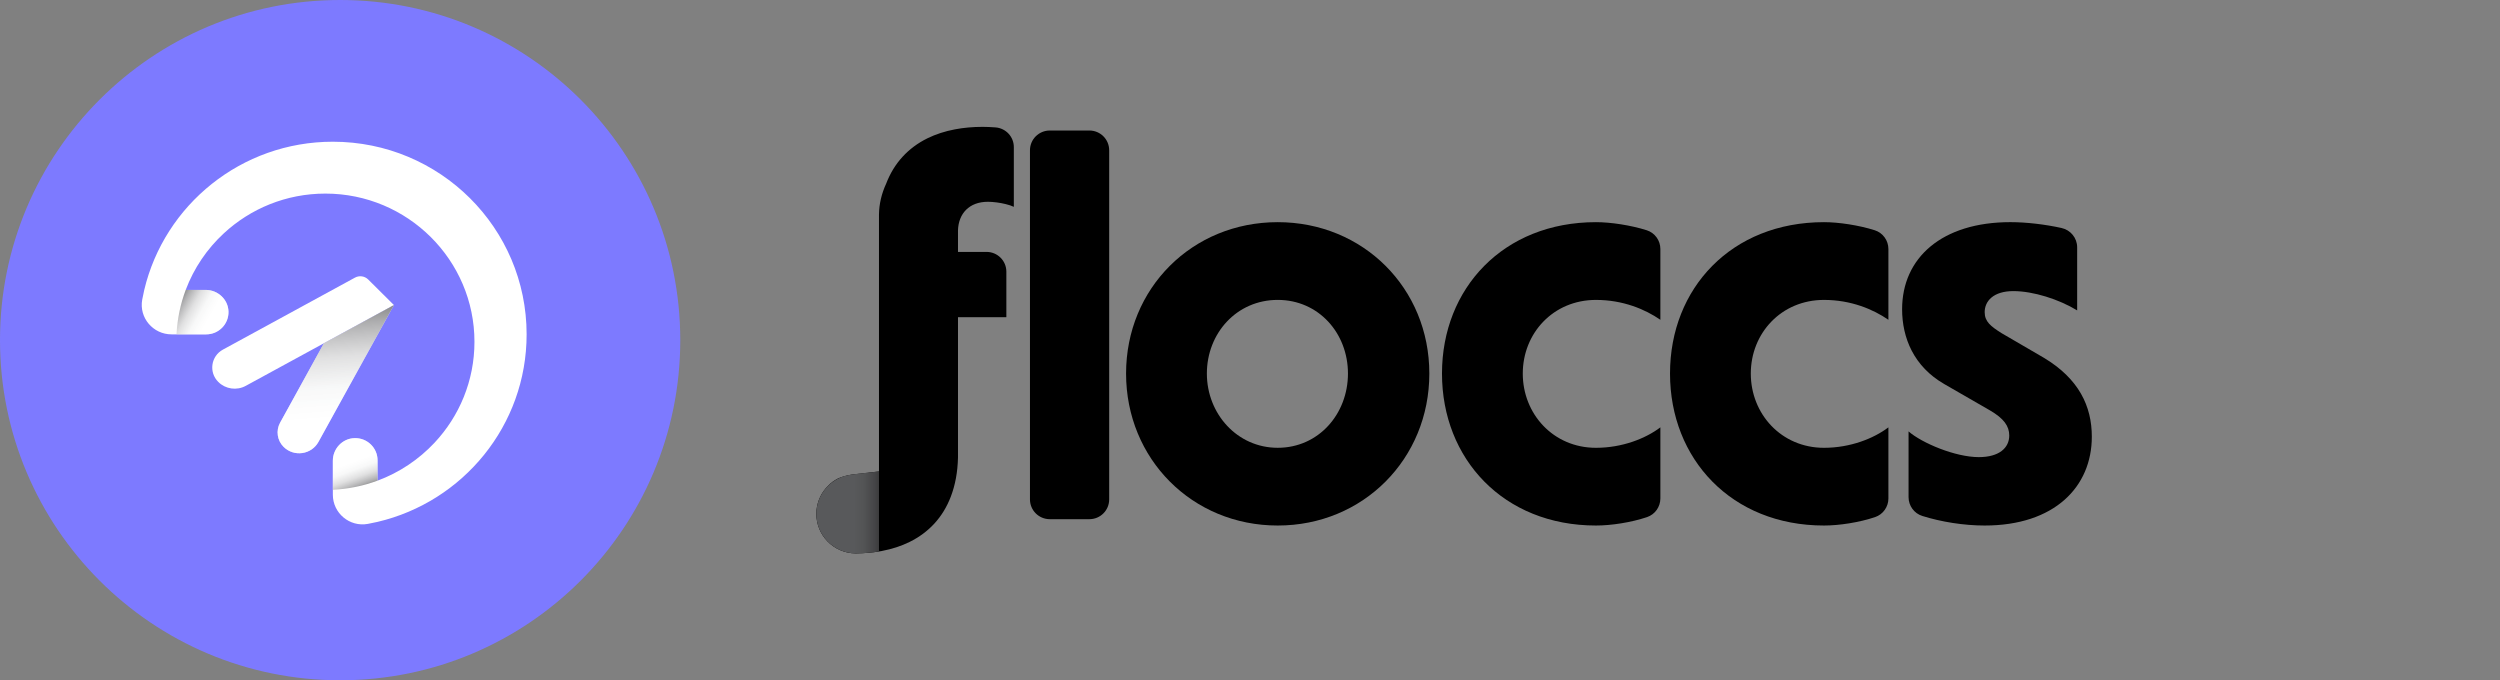
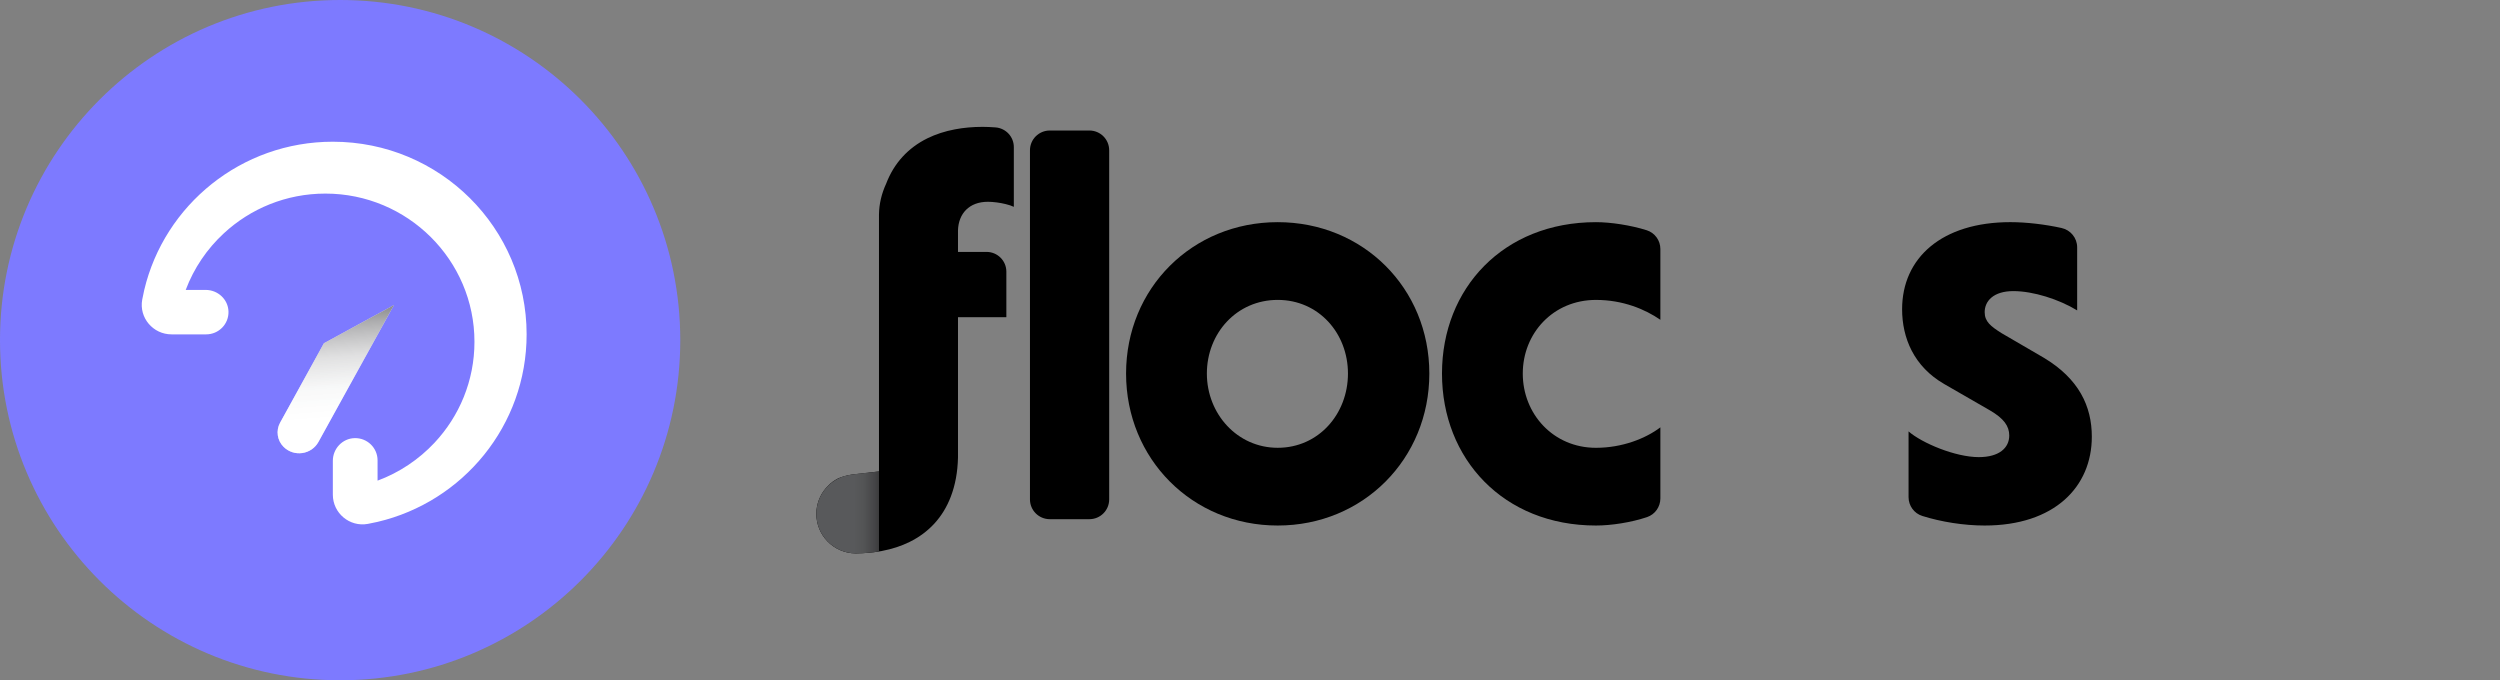
<svg xmlns="http://www.w3.org/2000/svg" width="147" height="40" viewBox="0 0 147 40" fill="none">
  <rect x="0" y="0" width="147" height="40" fill="#808080" stroke="none" />
  <circle cx="20" cy="20" r="20" fill="#7D7AFF" />
  <path d="M30.965 19.662C30.965 25.018 27.225 29.506 22.201 30.686C22.012 30.731 21.821 30.77 21.628 30.805C20.556 31 19.571 30.172 19.571 29.088V27.095C19.571 26.383 20.133 25.781 20.849 25.762C21.592 25.741 22.201 26.334 22.201 27.068V28.262C23.486 27.785 24.628 27.016 25.546 26.037C27.005 24.481 27.898 22.393 27.898 20.098C27.898 15.29 23.968 11.383 19.133 11.383C16.823 11.383 14.724 12.271 13.159 13.722C12.173 14.634 11.4 15.769 10.92 17.047H12.094C12.811 17.047 13.416 17.606 13.435 18.318C13.456 19.056 12.86 19.661 12.121 19.661H10.089C8.999 19.661 8.167 18.682 8.363 17.616C8.398 17.425 8.438 17.235 8.482 17.047C9.669 12.052 14.184 8.333 19.571 8.333C25.868 8.333 30.965 13.401 30.965 19.662V19.662Z" fill="white" />
-   <path d="M22.2 27.068V28.262C21.375 28.569 20.491 28.755 19.57 28.8V27.095C19.57 26.383 20.132 25.781 20.848 25.762C21.591 25.741 22.2 26.334 22.2 27.068Z" fill="url(#paint0_linear_1014_7372)" />
-   <path d="M12.121 19.661H10.379C10.424 18.745 10.612 17.867 10.92 17.047H12.094C12.81 17.047 13.415 17.606 13.435 18.318C13.455 19.056 12.859 19.661 12.121 19.661V19.661Z" fill="url(#paint1_linear_1014_7372)" />
-   <path d="M23.163 17.938L19.046 20.183L14.45 22.688C13.921 22.977 13.263 22.883 12.836 22.459L12.834 22.456C12.265 21.892 12.402 20.943 13.106 20.558L20.871 16.325C21.127 16.185 21.445 16.23 21.652 16.436L23.163 17.938V17.938Z" fill="white" />
  <path d="M23.163 17.938L18.725 25.984C18.31 26.736 17.285 26.882 16.675 26.275C16.297 25.899 16.213 25.319 16.471 24.852L19.046 20.183L23.163 17.938V17.938Z" fill="white" />
  <path d="M23.163 17.938L18.725 25.984C18.31 26.736 17.285 26.882 16.675 26.275C16.297 25.899 16.213 25.319 16.471 24.852L19.046 20.183L23.163 17.938V17.938Z" fill="url(#paint2_linear_1014_7372)" />
  <path d="M75.129 13.063C80.155 13.063 84.045 16.947 84.045 21.965C84.045 26.984 80.155 30.901 75.129 30.901C70.102 30.901 66.213 26.983 66.213 21.965C66.213 16.947 70.103 13.063 75.129 13.063ZM75.129 26.33C77.539 26.33 79.26 24.337 79.26 21.965C79.26 19.593 77.538 17.634 75.129 17.634C72.719 17.634 70.964 19.593 70.964 21.965C70.964 24.337 72.753 26.33 75.129 26.33V26.33Z" fill="black" />
  <path d="M97.63 29.306C97.63 29.802 97.317 30.247 96.846 30.406C95.911 30.721 94.737 30.901 93.843 30.901C88.404 30.901 84.789 26.983 84.789 21.965C84.789 16.947 88.404 13.063 93.843 13.063C94.705 13.063 95.885 13.241 96.826 13.538C97.307 13.69 97.63 14.14 97.63 14.644V18.804C96.735 18.185 95.427 17.635 93.842 17.635C91.329 17.635 89.539 19.594 89.539 21.966C89.539 24.337 91.329 26.331 93.842 26.331C95.392 26.331 96.769 25.781 97.63 25.128V29.308L97.63 29.306Z" fill="black" />
-   <path d="M111.039 29.306C111.039 29.802 110.725 30.247 110.254 30.406C109.319 30.721 108.145 30.901 107.251 30.901C101.812 30.901 98.197 26.983 98.197 21.965C98.197 16.947 101.812 13.063 107.251 13.063C108.114 13.063 109.294 13.241 110.234 13.538C110.715 13.69 111.038 14.14 111.038 14.644V18.804C110.143 18.185 108.835 17.635 107.25 17.635C104.738 17.635 102.947 19.594 102.947 21.966C102.947 24.337 104.738 26.331 107.25 26.331C108.8 26.331 110.177 25.781 111.038 25.128V29.308L111.039 29.306Z" fill="black" />
  <path d="M122.138 18.252C121.071 17.6 119.556 17.117 118.386 17.117C117.215 17.117 116.699 17.702 116.699 18.355C116.699 18.905 117.043 19.18 117.697 19.592L120.176 21.036C122.241 22.274 122.999 23.889 122.999 25.677C122.999 28.633 120.796 30.901 116.699 30.901C115.47 30.901 114.133 30.685 113.031 30.338C112.549 30.187 112.223 29.736 112.223 29.231V25.367C113.015 26.055 114.977 26.879 116.354 26.879C117.559 26.879 118.144 26.33 118.144 25.608C118.144 25.058 117.834 24.611 117.008 24.13L114.322 22.582C112.532 21.551 111.844 19.867 111.844 18.183C111.844 15.159 114.185 13.062 118.212 13.062C119.16 13.062 120.26 13.195 121.215 13.405C121.752 13.523 122.137 13.993 122.137 14.542V18.252H122.138Z" fill="black" />
  <path d="M51.83 32.402C51.838 32.4 51.845 32.399 51.854 32.398C51.857 32.398 51.858 32.398 51.86 32.396C52.448 32.285 52.99 32.109 53.478 31.869C53.482 31.868 53.489 31.864 53.493 31.861C54.611 31.308 55.445 30.418 55.909 29.198C55.912 29.194 55.914 29.189 55.914 29.184C56.167 28.521 56.309 27.761 56.33 26.906V18.653H59.174V15.974C59.174 15.332 58.653 14.812 58.01 14.812H56.33V13.545C56.359 12.559 56.988 11.865 58.087 11.865C58.404 11.865 58.798 11.918 59.131 12C59.322 12.046 59.492 12.102 59.613 12.162V8.65C59.613 8.045 59.151 7.545 58.547 7.492C58.325 7.472 57.966 7.459 57.781 7.459C57.209 7.459 56.667 7.508 56.159 7.604C55.564 7.715 55.016 7.895 54.526 8.135L54.521 8.138C53.403 8.693 52.568 9.585 52.104 10.805C52.102 10.808 52.102 10.811 52.1 10.812C51.837 11.387 51.692 11.994 51.684 12.613V32.427C51.73 32.42 51.777 32.412 51.823 32.404L51.83 32.402V32.402Z" fill="black" />
  <path d="M51.83 32.403C51.83 32.403 51.825 32.403 51.822 32.404Z" fill="url(#paint3_linear_1014_7372)" />
  <path d="M50.329 27.875L51.683 27.721V32.428C51.266 32.496 50.826 32.534 50.365 32.539C50.352 32.541 50.341 32.541 50.329 32.541H50.309C49.657 32.535 49.067 32.262 48.647 31.823C48.247 31.406 48 30.84 48 30.215C48 29.647 48.205 29.126 48.545 28.721C48.575 28.686 48.604 28.653 48.635 28.62C48.85 28.386 49.109 28.188 49.411 28.078C49.706 27.97 49.956 27.914 50.329 27.875Z" fill="black" />
-   <path d="M51.83 32.403C51.83 32.403 51.825 32.403 51.822 32.404Z" fill="url(#paint4_linear_1014_7372)" />
  <path d="M50.488 27.852L51.683 27.721V32.428C51.266 32.496 50.826 32.534 50.365 32.539C50.352 32.541 50.341 32.541 50.329 32.541H50.309C49.657 32.535 49.067 32.262 48.647 31.823C48.247 31.406 48 30.84 48 30.215C48 29.647 48.205 29.126 48.545 28.721C48.575 28.686 48.604 28.653 48.635 28.62C48.852 28.39 49.116 28.204 49.411 28.078C49.694 27.957 50.008 27.905 50.488 27.852V27.852Z" fill="url(#paint5_linear_1014_7372)" />
  <path d="M51.83 32.403C51.83 32.403 51.825 32.403 51.822 32.404Z" fill="url(#paint6_linear_1014_7372)" />
  <path d="M64.056 7.674H61.727C61.084 7.674 60.562 8.194 60.562 8.837V29.366C60.562 30.008 61.084 30.528 61.727 30.528H64.056C64.699 30.528 65.22 30.008 65.22 29.366V8.837C65.22 8.194 64.699 7.674 64.056 7.674Z" fill="black" />
  <defs>
    <linearGradient id="paint0_linear_1014_7372" x1="20.369" y1="26.408" x2="21.238" y2="28.81" gradientUnits="userSpaceOnUse">
      <stop offset="0.34" stop-color="white" stop-opacity="0.5" />
      <stop offset="0.51" stop-color="#F1F2F2" stop-opacity="0.52" />
      <stop offset="0.69" stop-color="#CBCBCC" stop-opacity="0.59" />
      <stop offset="0.88" stop-color="#8C8C8E" stop-opacity="0.71" />
      <stop offset="1" stop-color="#58595B" stop-opacity="0.8" />
    </linearGradient>
    <linearGradient id="paint1_linear_1014_7372" x1="13.147" y1="19.347" x2="10.345" y2="17.72" gradientUnits="userSpaceOnUse">
      <stop offset="0.34" stop-color="white" stop-opacity="0.5" />
      <stop offset="0.51" stop-color="#F1F2F2" stop-opacity="0.52" />
      <stop offset="0.69" stop-color="#CBCBCC" stop-opacity="0.59" />
      <stop offset="0.88" stop-color="#8C8C8E" stop-opacity="0.71" />
      <stop offset="1" stop-color="#58595B" stop-opacity="0.8" />
    </linearGradient>
    <linearGradient id="paint2_linear_1014_7372" x1="19.962" y1="24.46" x2="19.427" y2="17.679" gradientUnits="userSpaceOnUse">
      <stop stop-color="white" stop-opacity="0.5" />
      <stop offset="0.25" stop-color="#F1F2F2" stop-opacity="0.52" />
      <stop offset="0.51" stop-color="#CBCBCC" stop-opacity="0.59" />
      <stop offset="0.79" stop-color="#8C8C8E" stop-opacity="0.71" />
      <stop offset="0.97" stop-color="#58595B" stop-opacity="0.8" />
    </linearGradient>
    <linearGradient id="paint3_linear_1014_7372" x1="51.822" y1="32.403" x2="51.83" y2="32.403" gradientUnits="userSpaceOnUse">
      <stop offset="0.34" stop-color="#58595B" />
      <stop offset="0.5" stop-color="#545556" stop-opacity="0.99" />
      <stop offset="0.67" stop-color="#49494B" stop-opacity="0.95" />
      <stop offset="0.84" stop-color="#383637" stop-opacity="0.88" />
      <stop offset="1" stop-color="#231F20" stop-opacity="0.8" />
    </linearGradient>
    <linearGradient id="paint4_linear_1014_7372" x1="51.822" y1="32.403" x2="51.83" y2="32.403" gradientUnits="userSpaceOnUse">
      <stop offset="0.34" stop-color="#58595B" />
      <stop offset="0.5" stop-color="#545556" stop-opacity="0.99" />
      <stop offset="0.67" stop-color="#49494B" stop-opacity="0.95" />
      <stop offset="0.84" stop-color="#383637" stop-opacity="0.88" />
      <stop offset="1" stop-color="#231F20" stop-opacity="0.8" />
    </linearGradient>
    <linearGradient id="paint5_linear_1014_7372" x1="48.945" y1="30.131" x2="52.627" y2="30.131" gradientUnits="userSpaceOnUse">
      <stop offset="0.34" stop-color="#58595B" />
      <stop offset="0.5" stop-color="#545556" stop-opacity="0.99" />
      <stop offset="0.67" stop-color="#49494B" stop-opacity="0.95" />
      <stop offset="0.84" stop-color="#383637" stop-opacity="0.88" />
      <stop offset="1" stop-color="#231F20" stop-opacity="0.8" />
    </linearGradient>
    <linearGradient id="paint6_linear_1014_7372" x1="51.822" y1="32.403" x2="51.83" y2="32.403" gradientUnits="userSpaceOnUse">
      <stop offset="0.34" stop-color="#58595B" />
      <stop offset="0.5" stop-color="#545556" stop-opacity="0.99" />
      <stop offset="0.67" stop-color="#49494B" stop-opacity="0.95" />
      <stop offset="0.84" stop-color="#383637" stop-opacity="0.88" />
      <stop offset="1" stop-color="#231F20" stop-opacity="0.8" />
    </linearGradient>
  </defs>
</svg>